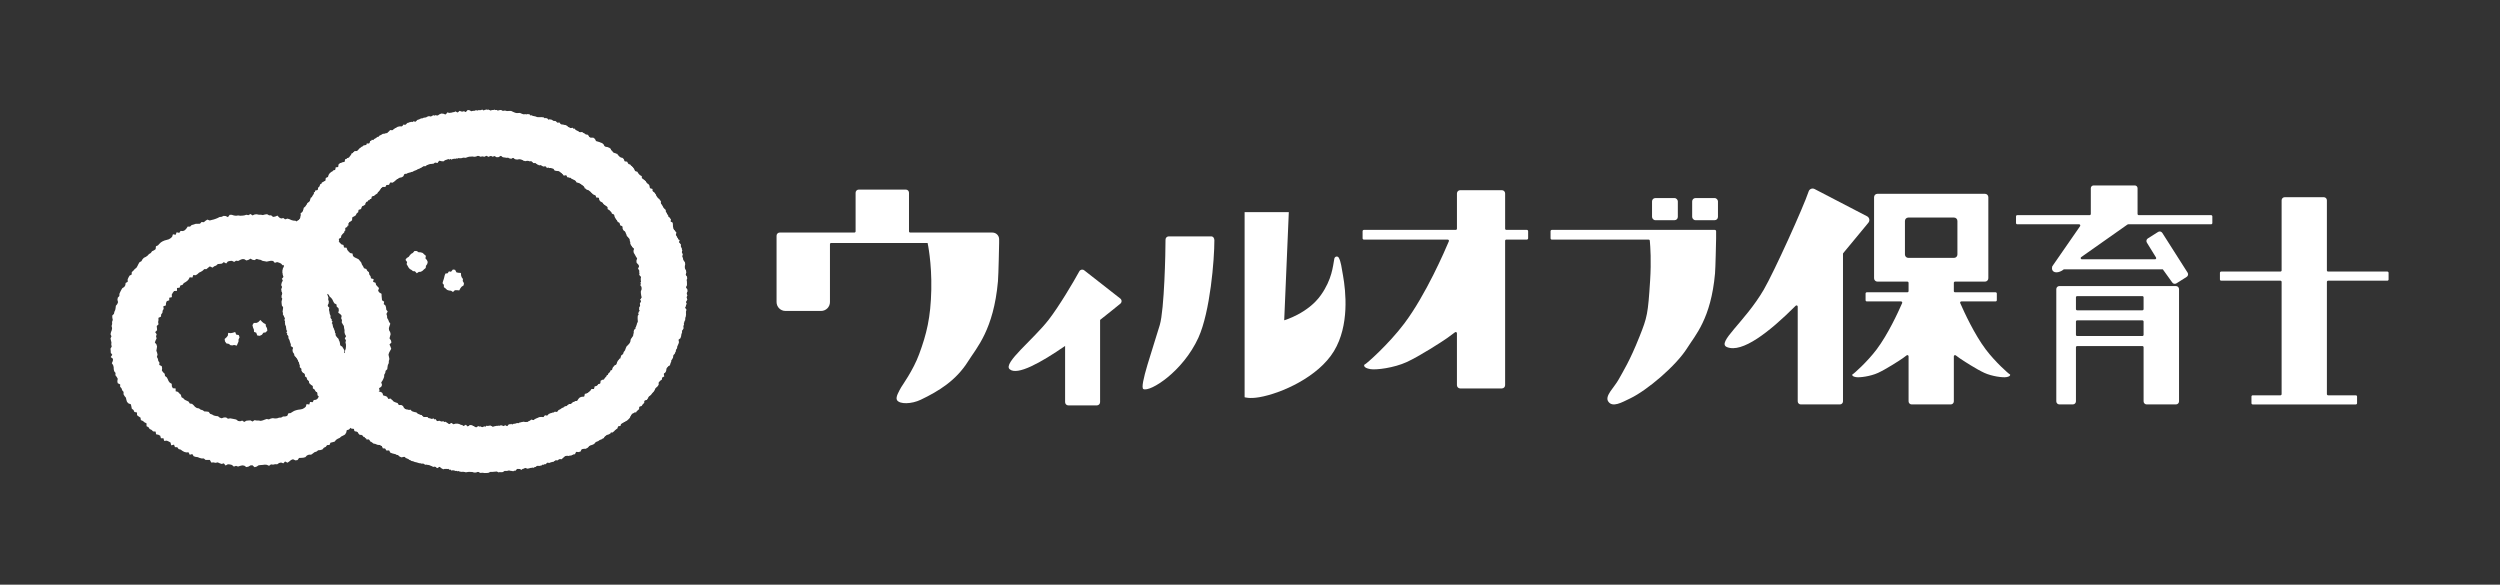
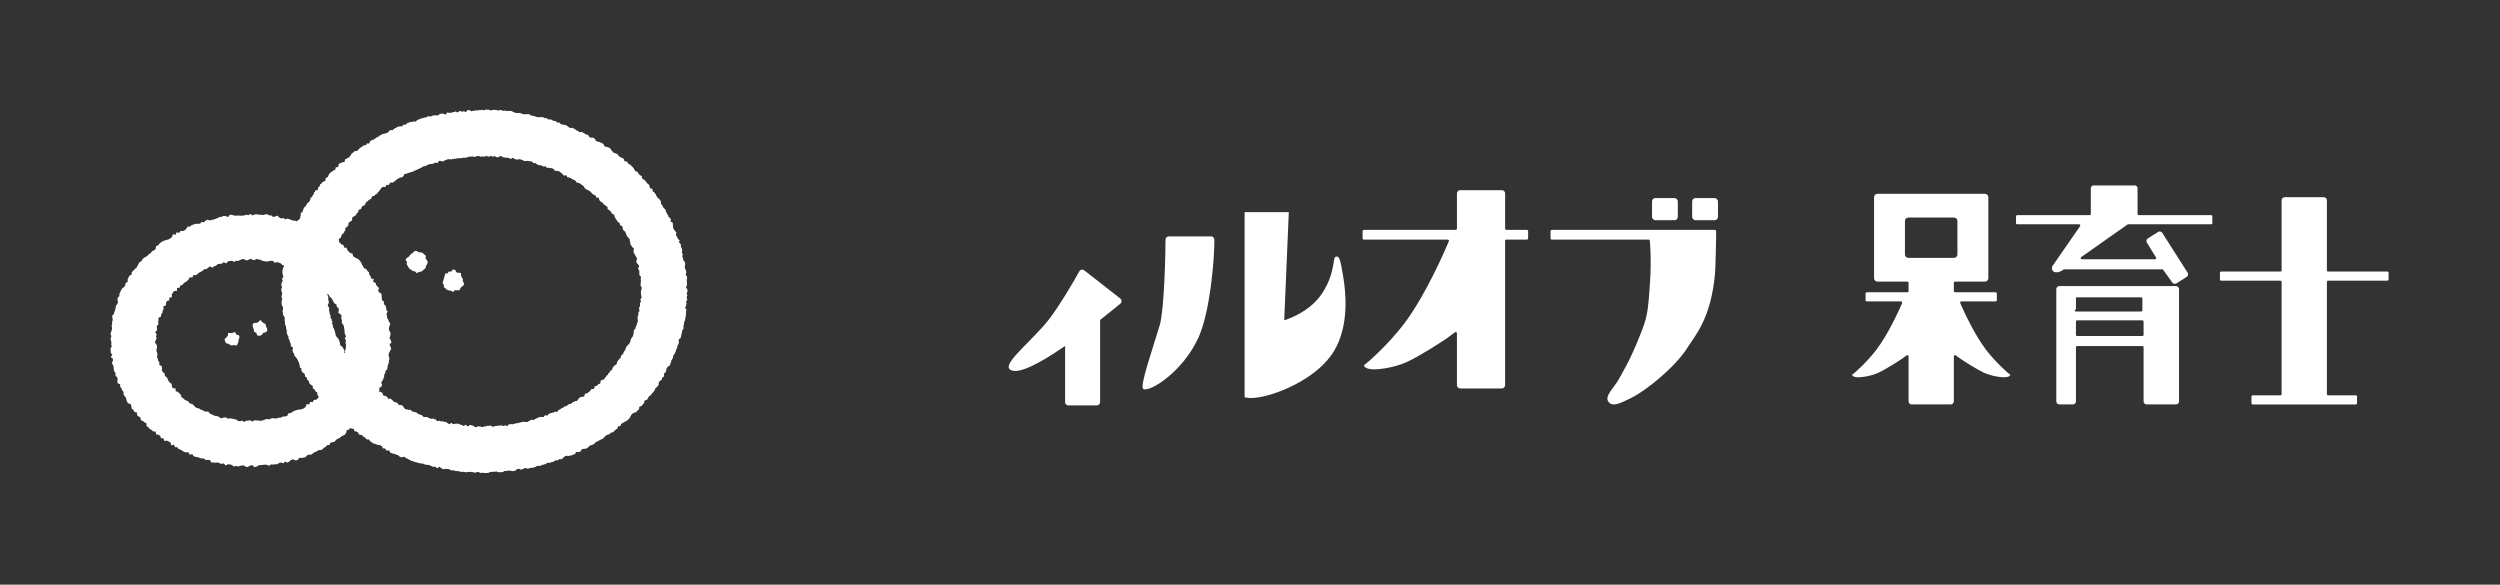
<svg xmlns="http://www.w3.org/2000/svg" id="_レイヤー_2-2" data-name=" レイヤー 2" viewBox="0 0 2091.1 489.06">
  <rect x="0" y="0" width="2091.1" height="489.06" fill="#333333" stroke="none" />
  <defs>
    <style>
      .cls-1 {
        fill: none;
      }

      .cls-2 {
        fill: #fff;
      }

      .cls-3 {
        clip-path: url(#clippath);
      }
    </style>
    <clipPath id="clippath">
      <path class="cls-1" d="M234.01,90.33l-.64,1.91,1.08,1.73-.81,1.73.78,1.73-.95,1.73,1.12,1.73-1.24,1.73.52,1.73.44,1.73-.84,1.73.86,1.73.65,1.73-.55,1.73.46,1.73-1.11,1.73.98,1.73-.68,1.73.82,1.73-1,1.73-.44,1.73.86,1.73-.37,1.73-.31,1.73.41,1.73.16,1.73-.05,1.73.06,1.73-.39,1.73,1.23,1.73-1.71,1.73.61,1.73-.35,1.73-.31,1.73.66,1.73.16,1.73-.12,1.73-.13,1.73,1.22,1.73-.1,1.73-.34,1.73-1.23,1.73.15,1.73,1.18,1.73-.26,1.73-.94,1.73.6,1.73.65,1.73-1.13,1.73-.16,1.73.83,1.73-.68,1.73,1.4,1.73-.97,1.73.99,1.73-.97,1.73.77,1.73-.52,1.73.75,1.73-.72,1.73-.03,1.73-.35,1.73-.22,1.73-.22,1.73-.18,1.73.96,1.73v1.73l-.89,1.73,1.11,1.73-.85,1.73.71,1.73.63,1.73-1.4,1.72,1.21,1.72-1.25,1.72.6,1.72-.18,1.72-.45,1.72.07,1.72.28,1.72,1.22,1.72-.5,1.72-.1,1.73-.28,1.73-.07,1.73-.2,1.73.26,1.73-.19,1.73.24,1.73-.43,1.73-.52,1.73.85,1.73.44,1.73-.72,1.73-.35,1.73,1.22,1.73.32,1.73-.56,1.73-1.2,1.73,1.61,1.73-.1,1.73-1.54,1.73.55,1.73,1.27,1.73-.54,1.73-.86,1.73.5,1.73-.6,1.73-.21,1.73.56,1.73.96,1.73-.56,1.73-.53,1.73.03,1.73-.05,1.73.9,1.73-.57,1.73.84,1.73-1.26,1.73,1.28,1.73-1.52,1.73,1.16,1.73.15,1.73.22,1.73-.66,1.73-.37,1.73.36,1.73-.11,1.73-.45,1.73.5,1.73-.65,1.73-.29,1.73-.05,1.73,1.05,1.73.53,1.73.02,1.73-.57,1.73.73,1.73-1.56,1.73,1.44,1.73-.72,1.73-.42,1.73.4,1.73-.4,1.73.89,1.73-.87,1.73-.14,1.73-.44,1.73,1.13,1.73-.41,1.73.35,1.73.58,1.73-.37,1.73-.93,1.73-.08,1.73.15,1.73,1.39,1.73-.04,1.73-.61,1.73-.05,1.73.42,1.73-.15,1.73-1.01,1.73.4,1.74v1.73l.46,1.74-.74,1.73.51,1.74.15,1.74.68,1.73-.49,1.74-1.04,1.73.51,1.74-.43,1.74v1.74l.05,1.74.22,1.74.05,1.98,1.97-1,1.72.29,1.72.62,1.72-.82,1.72-.27,1.72,1.61,1.73-.99,1.73.8,1.73-.43,1.73.59,1.73-.64,1.73.68,1.73-.6,1.73.35,1.73-.86,1.73,1.38,1.73-1.42,1.73.93,1.73-1.37,1.73.55,1.73.18,1.72-.47,1.72-.21,1.72.88,1.72-.04,1.72.88,1.72-.74,1.72.57,1.72-.17,1.72.08,1.72-.49,1.72.27,1.72-.17,1.73.54,1.73-.61,1.73.39,1.73-.06,1.73-.82,1.73-.54,1.73.31,1.73-.25,1.73,1.59,1.73-1.34,1.73-.3,1.73.9,1.73-.79,1.73.47,1.73.4,1.73.26,1.73-.31,1.73-.45,1.73-.53,1.73,1.54,1.73-1.16,1.73,1.08,1.73.28,1.73-.86,1.73.63,1.73.18,1.73-1.63,1.73,1.69,1.73.1,1.73-1.64,1.73.76,1.73.04,1.73-.46,1.73,1.3,1.73-.26,1.73-.09,1.73-.51,1.73-.77,1.73,1.58,1.73-.56,1.73-1.11,1.73,1.05,1.73.45,1.73-.17,1.73-1.15,1.73.45,1.73.33,1.73-.95,1.73.94,1.73.02,1.73-.34,1.73.32,1.73.16,1.73-.06,1.73-.25,1.73.29,1.73-.72,1.73-.22,1.72,1.06,1.72-.03,1.72-.51,1.72-.54,1.72.96,1.72-.27,1.72-.35,1.72.41,1.72.74,1.72-1.44,1.72.68,1.72.79,1.72-.61,1.72.55,1.73.12,1.73-1.03,1.73.79,1.73-.36,1.73-.18,1.73-.99,1.73.73,1.73.45,1.73.56,1.73-1.53,1.72.98,1.72-1.14,1.72.81,1.72-.56,1.72-.13,1.72,1.18,1.72-.14,1.73.58,1.73-.93,1.73-.34,1.73-.12,1.73-.46,1.73.57,1.73.25,1.73-.3,1.73-.49,1.73,1.46,1.73-.24,1.73-.76,1.73.24,1.73.12,1.73.48,1.73-.1,1.73-.69,1.73.76,1.73-.67,1.73,1.04,1.73-.84,1.73-.47,1.73-.21,1.73.32,1.73.16,1.73-.28,1.73.68,1.73.24,1.73.04,1.73-.45,1.73.75,1.73-.07,1.73-1.3,1.73.11,1.73,1.27,1.73-.65,1.73.32,1.73-.48,1.73.38,1.73.63,1.73-1.2,1.73.19,1.73,1.01,1.73-.55,1.73.52,1.73-.98,1.73-.28,1.73.67,1.73.68,1.73-1.29,1.73.93,1.73-.25,1.73-.59,1.73.56,1.73-.73,1.73.35,1.73.24,1.73-.03,1.73-.86h1.73l1.73,1.51,1.73-.14,1.73-.88,1.73,1.1,1.73-1,1.73.77,1.73-1.06h1.73l1.73.91,1.73-.14,1.73.06,1.74-.16,1.73-.32,1.74-.75,1.74.99,1.97.07.19-1.96-.84-1.73-.08-1.73,1.29-1.73-.93-1.73.81-1.73.12-1.73-.86-1.73-.54-1.73.32-1.73.38-1.73-.9-1.73.67-1.73.38-1.73.14-1.73v-1.73l-.88-1.73.18-1.73-.49-1.73,1.42-1.73-.03-1.73-.24-1.73-.67-1.73.38-1.73-.3-1.73.11-1.73.43-1.73.64-1.73-.97-1.73-.68-1.73,1.46-1.73-1.43-1.73.5-1.73.05-1.73.16-1.73.88-1.73-.76-1.73.21-1.73-.59-1.73.69-1.73.2-1.73-.68-1.73.12-1.73-.94-1.73.82-1.73-.14-1.73-.61-1.73.42-1.73.63-1.73.16-1.73-1.28-1.73,1.07-1.73-.6-1.73-.18-1.73.81-1.73-.71-1.73.06-1.73.89-1.73.02-1.73-.98-1.73.59-1.73-.59-1.73-.33-1.73,1.55-1.73-1.23-1.73-.45-1.73.68-1.73.68-1.73-.45-1.73-.22-1.73.61-1.73.49-1.72-.1-1.72-1.67-1.72.44-1.72,1.07-1.72-.64-1.72-.58-1.72,1.38-1.72-.27-1.72-.07-1.72-.35-1.73.43-1.73.46-1.73-1.87-1.73.13-1.73,1.06-1.73-.47-1.73.86-1.73-.69-1.73.44-1.73-1.23-1.73,1.74-1.73-1.24-1.73-.25-1.73,1.12-1.73-1.2-1.73,1.42-1.73-.88-1.73.29-1.73-.43-1.73.7-1.73-.84-1.73.52-1.73-.08-1.73.21-1.73-1.19-1.73.5-1.73-.08-1.73.32-1.73.4-1.73.44-1.73-.41-1.73.65-1.73.03-1.73-1.65-1.73.09-1.73.13-1.73.83-1.73.37-1.73-1.63-1.73.25-1.73.69-1.73.11-1.73-.87-1.73.64-1.73-.58-1.73.84-1.73v-1.73l.21-1.73v-1.73l-.48-1.73.02-1.73.63-1.73-.78-1.73,1.1-1.73-.99-1.73.54-1.73-.44-1.73.56-1.73-.26-1.73.27-1.73-.49-1.73-.35-1.73-.38-1.73,1.62-1.73-.2-1.73-.58-1.73-.96-1.73,1.36-1.73.17-1.73-.58-1.73-.51-1.73,1.28-1.73-.94-1.73-.25-1.73.05-1.73.99-1.73-.5-1.73-1.15-1.73,1.03-1.73.2-1.73-.49-1.74.35-1.73-.96-1.74,1.25-1.73-1.4-1.74.91-1.74.88-1.73-1.12-1.74.63-1.73-1-1.74,1.04-1.74-.88-1.74,1.05-1.74.32-1.74-.76-1.88-1.86.59-1.72-1.26-1.72.89-1.72.62-1.72.05-1.72-.28-1.73-.18-1.73-.98-1.73-.2-1.73,1.18-1.73-.28-1.73.26-1.73.23-1.73-.08-1.73-1.1-1.73.07-1.73-.15-1.73,1.13-1.73-1.15-1.73.28-1.73,1.22-1.72-.05-1.72-.74-1.72.9-1.72-.72-1.72.76-1.72-1.38-1.72.36-1.72-.71-1.72.91h-1.72l-1.72-.99-1.72,1.56-1.73-1.48-1.73,1.2-1.73-1-1.73.2-1.73.21-1.73,1.14-1.73-.76-1.73-.71-1.73,1.27-1.73-.76-1.73-.29-1.73.94-1.73-.54-1.73-.52-1.73.39-1.73.89-1.73-.45-1.73-.58-1.73-.67-1.73.84-1.73.06-1.73.26-1.73.25-1.73-.43-1.73.51-1.73-.26-1.73-.12-1.73.3-1.73-.23-1.73-.3-1.73-.64-1.73.06-1.73,1.31-1.73-.06-1.73-1.22-1.73.59-1.73-.4-1.73.55-1.73.17-1.73-1.1-1.73,1.26-1.73-.48-1.73.7-1.73-1.18-1.73.42-1.73.25-1.73-.43-1.73-.15-1.73-.23-1.73.59-1.73.22-1.73-.98-1.73.39-1.73.82-1.73-.62-1.73-.17-1.73.92-1.73.23-1.72-.67-1.72-.4-1.72.98-1.72-1.08-1.72.77-1.72-1.35-1.72.13-1.72.93-1.72-.42-1.72.63-1.72-1.19-1.72,1.4-1.72-.37-1.72.14h-1.73l-1.73-.85-1.73.66-1.73.76-1.73-.83-1.73.24-1.73-.15-1.73-.9-1.73.82-1.73-.54-1.72.08-1.72.71-1.72.3-1.72-.57-1.72-.72-1.72,1.41-1.72-.67-1.73-.5-1.73,1.23-1.73-1.72-1.73,1.26-1.73-.63-1.73,1.14-1.73-.42-1.73.05-1.73.21-1.73-.15-1.73-.53-1.73-.55-1.73,1.11-1.73-.07-1.73-1.43-1.73.89-1.73.21-1.73-.37-1.73.19-1.73.34-1.73.12-1.73.42-1.73-1.09-1.73.58-1.73.47-1.73-1.35-1.73,1.15-1.73-.12h-1.73l-1.73-.2-1.73-.22-1.73-.56-1.73.49-1.73-.65-1.73,1-1.73-.07-1.73-1.21-1.73.95-1.73-.79-1.73,1.18-1.73-.74-1.73.62-1.73-.19-1.73.06-1.73.65-1.73-1.58-1.73.89-1.73.4-1.73-1.04-1.73.25-1.73-.26-1.73-.19-1.73.33-1.73,1.17-1.73-.72-1.73-.5-1.73.24-1.73.17-1.73-.84-1.73-.09-1.73.59-1.73-.44-1.73,1.52h-1.73l-1.73-1.63-1.73,1.4-1.73-1.06-1.73.77-1.73.33-1.73-.52-1.73-.68-1.74.55-1.73-.68-1.74-.13-1.72.33-1.94.31-.06.1ZM293.37,358.04l-1.27-.81-1.18-1.13-.93-1.43-1.72-.48-1.78-.42-.11-2.35-1.34-1.12-2.13-.27-.43-2.11-2.06-.38-.88-1.62-.79-1.69-1.61-.87-1.55-.95-.47-1.96-1.27-1.21-1.05-1.41-1.28-1.21-2.23-.39-.56-1.83-1.51-1.03-1.13-1.7,1.92-.84.62-1.82,2.1-.31,1.28-1.16.37-1.98,1.26-1.16.94-1.43,1.53-.96.48-1.77,1.41-1.09v-2.04l1.66-.95.61-1.61.88-1.45.27-1.76,2.05-.88.1-1.84.35-1.69.23-1.72,2.15-1.03-1.02-2.13,1.5-1.32.36-1.67.95-1.54-.55-1.86.47-1.79.79.73,1.55.96.39,1.77,1.15,1.29-.05,2.1,2.18.58,1.14,1.28.63,1.65,1.13,1.29.89,1.48,1.43,1.04.48,1.83,1.16,1.27.63,1.74,2.12.39,1.01,1.39.35,2.05,1.23,1.21,1.5.93,1.16,1.28,2.3.03.38,2.13,1.4,1.01,1.59.78,1.16,1.28.8,1.14-.36,1.33.1,2.01-1.99.91-.08,1.94-.74,1.59-1.97.84.51,2.37-1.15,1.34-2.11.68.32,2.34-2.33.47-1.2,1.25-.1,2.11-.78,1.61-.93,1.5-2.07.53-1.56.93-1.21,1.23.09,2.47-2.23.27-.5,1.96-1.88.55-.97,1.33v-.02Z" />
    </clipPath>
  </defs>
  <g id="_レイヤー_1-2" data-name=" レイヤー 1-2">
    <g>
      <g>
        <polygon class="cls-2" points="200.38 282.11 199.52 283.97 199.51 285.63 198.85 287.22 198.05 289.1 195.83 288.56 194.29 288.91 192.67 288.71 191.44 287.65 189.34 287.23 188.21 285.56 187.89 283.54 189.61 282 190.58 280.72 190.87 278.41 193.02 278.66 194.68 278.34 196.71 277.7 197.57 279.85 199.72 280.27 200.38 282.11" />
        <polygon class="cls-2" points="222.4 272.86 223.3 274.46 223.63 276.49 222.28 277.99 220.25 278.33 219.13 279.98 217.26 280.9 215.17 280.6 214.34 278.27 212.49 277.61 212.38 275.7 211.67 274.03 211.17 271.92 212.28 270.14 214.7 270.06 216.11 269.35 217.75 267.64 219.33 269.26 220.6 270.31 222.18 271.11 222.4 272.86" />
        <polygon class="cls-2" points="357.34 220.87 356.29 222.33 356.07 224.14 354.71 225.26 353.48 226.46 351.98 227.33 350.25 227.45 348.6 228.57 347.06 226.91 345.44 226.8 344.2 225.77 342.77 225.02 341.74 223.78 340.95 222.37 340.11 220.9 340.53 219.22 339.15 217.36 340.22 215.78 341.91 214.79 342.81 213.5 343.92 212.32 345.34 211.53 346.66 209.95 348.5 209.97 350.13 210.98 351.86 211.05 353.57 211.58 354.84 212.81 356.23 213.98 355.84 216.11 357.02 217.44 357.77 219.12 357.34 220.87" />
        <polygon class="cls-2" points="388.07 236.85 387.78 238.71 386.08 239.84 385.05 241.2 384.15 242.91 382.06 242.71 380.43 242.77 378.9 244.23 377.28 243.18 375.61 243.01 373.96 242.48 372.71 241.28 371.26 240.2 371.28 238.26 370.15 236.85 370.61 235.12 371.12 233.58 371.54 232.09 371.92 230.5 372.54 228.83 374.46 228.57 375.46 227.01 377.26 227.29 378.8 225.42 380.66 225.68 381.8 227.83 383.42 228.15 385.53 228.31 385.67 230.46 386.21 231.97 387.23 233.35 387.04 235.02 388.07 236.85" />
        <g>
          <path class="cls-2" d="M405.19,395.7l-1.73-.37-1.73.16-1.7-1.01-1.75.73-1.73.06-1.7-.55-1.72-.09-1.74.15-1.76.29-1.69-.55-1.63-1.1-1.75.23-1.81.62-1.6-1.15-1.79.35-1.6-.98-1.82.5-1.5-1.52-1.86.71-1.59-.9-1.72-.17-1.6-.77-1.94.88-1.55-.99-1.84.31-1.58-.82-1.46-1.27-1.81.13-1.83.17-1.52-.98-1.75-.14-1.49-1.03-1.65-.48-1.94.42-1.61-.64-1.68-.42-1.34-1.4-1.67-.45-1.65-.51-1.24-1.58-2.09.6-1.33-1.31-1.79-.19-1.63-.57-1.14-1.69-1.66-.5-1.42-1.01-1.85-.12-1.98.12-1.07-1.73-1.61-.64-1.12-1.55-1.57-.69-1.63-.59-1.74-.42-1.91-.13-1.39-1.05-1.41-1.01-1.09-1.51-2.09.07-.75-2.01-1.9-.25-.96-1.66-2.11.02-1.21-1.29-.71-1.96-2.26.17-.58-2.1h-2.17l-1.16-1.33-1.59-.78-.96-1.55-.64-1.91-2.06-.24-.93-1.55-1.43-1-1.05-1.42-2.01-.37-.3-2.2-1.85-.57-1.68-.77-.85-1.59-.95-1.49-1.53-.94-.25-2.12-1.08-1.34-1.36-1.09-.92-1.48-1.24-1.2-1.63-.89-1.61-.93-1.29-1.2-.07-2.14-1.22-1.24-.95-1.44-1.18-1.28-.26-1.92-1.6-.99-1.64-.99-.28-1.88-1.4-1.16-.47-1.74-1.22-1.29-.41-1.76-1.46-1.16-1.19-1.33-.15-1.89-1.35-1.25.13-2.01-.45-1.7-1.07-1.4-.28-1.77-1.35-1.28-1.35-1.3-.39-1.71-1.03-1.46-.27-1.76.57-2.06-1.97-1.13v-1.83l-.68-1.6-.46-1.67-.85-1.55-.07-1.78-1.2-1.46,1.18-2.1-1.61-1.38-.17-1.74-.13-1.74-.72-1.61.2-1.8-.9-1.59.74-1.87-.95-1.59-.53-1.67-.76-1.65.24-1.77.29-1.77-.34-1.7.67-1.78-1.17-1.65.58-1.76-1.15-1.68.12-1.74.87-1.74-.85-1.72.62-1.73.45-1.71-1.39-1.77,1.32-1.67.24-1.71-1.08-1.81,1.45-1.62-.77-1.8.21-1.72-.38-1.79.35-1.71.84-1.63-.26-1.8,1.06-1.58.52-1.66-.14-1.79.69-1.62.82-1.58-.81-1.97,1.87-1.31-.55-1.93.46-1.67-.07-1.82,1.54-1.34.98-1.49-.47-1.97,1.09-1.45,1.05-1.45-.67-2.09,1.42-1.3.59-1.62.96-1.46.35-1.72.48-1.68.85-1.51.98-1.44,1.14-1.36.37-1.74-.3-2.11,1.5-1.16.9-1.48.18-1.89,1.38-1.2.97-1.43,1.1-1.35,1.29-1.22.86-1.49,1.08-1.35.5-1.75.94-1.45,1.33-1.17.1-2.07,2.19-.51.52-1.78,1.03-1.39.61-1.73,1.91-.66,1.24-1.2,1.32-1.13.2-2.13,2.06-.46,1-1.42.44-1.97,2.1-.37.35-2.08,2.11-.33.79-1.66,1.66-.75.14-2.39,1.36-1.09,2.11-.24,1.57-.81.43-2.14,1.79-.55,1.53-.85,1.45-.94.39-2.3,1.58-.78,1.19-1.29,2.02-.17,1.26-1.2,1.24-1.24,1.33-1.11,1.67-.61,1.98-.12.71-2.08,2.11.12,1.07-1.53,1-1.68,2.37.62,1.14-1.46,1.62-.63,1-1.76,1.56-.75,1.47-.93,1.84-.19,1.83-.18,1.26-1.34,1.21-1.47,1.99.2,1.45-.97,1.55-.75,1.59-.68,2,.33,1.44-1.02,1.36-1.23,1.69-.42,1.33-1.37,1.69-.41,1.63-.57,1.97.43,1.68-.39,1.31-1.57,1.65-.52,1.56-.8,1.77-.11,1.73-.21,1.51-1.06,1.65-.55,1.92.59,1.45-1.38,1.92.67,1.7-.26,1.81.28,1.4-1.79,1.94,1.03,1.69-.3,1.6-.82,1.63-.7,1.71-.21,1.7-.26,1.77.29,1.73-.03,1.56-1.51,1.8.62,1.74.17,1.74.22,1.59-1.77,1.76.35,1.8,1.26,1.69-.54,1.69-.96,1.75.97,1.71-.67,1.72-.73,1.73,1.25,1.72-.07,1.74-1.21,1.7,1.18,1.74-.54,1.75-.57,1.65,1.57,1.79-1.04,1.75-.23,1.68.75,1.76-.26,1.7.42,1.75-.11,1.74.03,1.65.78,1.65.69,1.68.4,1.78-.23,1.67.49,1.64.65,1.69.32,1.84-.49,1.73.16,1.38,1.8,1.83-.32,1.55.92,1.7.28,1.83-.25,1.79-.03,1.74.17,1.44,1.27,1.43,1.26,2.07-.93,1.69.39,1.17,2.01,1.89-.24,1.42,1.18,2.07-.7,1.14,1.92,1.69.38,1.9-.15,1.61.61,1.32,1.34,1.59.66,2-.29,1.17,1.62,1.69.44,1.54.77,1.34,1.18,2.16-.51.87,2.11,1.45.93,2.26-.6.9,1.97,1.74.4,2-.04,1.38,1.07.91,1.86,1.76.42,1.62.65,1.7.55,1.3,1.18.71,2.05,2.06.03,1.26,1.21,1.39,1.01,1.5.87,1.06,1.46,1.61.72,1.49.89,1.38,1.04,1.19,1.28,1.53.85,1.09,1.38,1.01,1.46,1.02,1.44,1.68.7,2.11.25,1.08,1.39,1.28,1.17,1.11,1.35.41,2.04,1.02,1.41,2.06.4,1.25,1.2,1.58.9.05,2.29,1.48.99,1.56.94.91,1.5,1.59.94.95,1.47-.12,2.3,1.42,1.08,1.33,1.15,1.45,1.08.89,1.5.88,1.5.95,1.44,1.49,1.09.52,1.73.62,1.65.64,1.63.88,1.48,1.24,1.27,1.32,1.24v1.97l1.07,1.38,1.04,1.41-.02,1.94,2.14.87-.3,2.06,1.92,1.02-.16,1.97.45,1.68.29,1.74,1.15,1.39.4,1.69.07,1.81.9,1.5,1.33,1.37-.39,1.94,1.3,1.39.93,1.53.09,1.78,1.22,1.46-.09,1.82.07,1.76.86,1.57-.77,1.94.97,1.56-.03,1.76v1.75l1.21,1.54.11,1.73.33,1.7.87,1.63.22,1.72-.76,1.82,1.01,1.64-.57,1.78.79,1.68.04,1.73.02,1.73-1.19,1.76,1.47,1.7.27,1.74-.88,1.73.2,1.73-.22,1.72.64,1.76-.92,1.68-.25,1.71-.04,1.73-.68,1.67.15,1.75.77,1.84-.58,1.67.15,1.77-.74,1.64-.34,1.7.09,1.78-1.32,1.5-.39,1.68-.35,1.69-.06,1.76.17,1.83-.59,1.64-.25,1.73-.56,1.64-1.72,1.28.17,1.86-.16,1.77-.97,1.5-.38,1.7-.6,1.62-.81,1.54-.24,1.77-1.63,1.19.08,1.92-.74,1.57-1.36,1.27-1.15,1.36-.75,1.54-.21,1.82-1.27,1.28-.48,1.69-.64,1.62-1.18,1.31-.45,1.73-1.01,1.41-.84,1.51-.78,1.55-1.44,1.12.02,2.09-.84,1.53-1.57,1.01-.52,1.76-1,1.42-1.18,1.29-1.03,1.39-1.86.73-.47,1.84-1.06,1.37-2.19.4v2.28l-1.25,1.21-.99,1.45-2.14.37-.71,1.71-.58,1.85-2,.46-1.01,1.43-1.73.69-.95,1.51-.67,1.82-1.2,1.27-1.3,1.16-1.63.76-1.52.88-1.44.96-1.4,1.01-1.38,1.03-1.36,1.06-.8,1.79-2.06.13-1.53.82-.56,2.16-1.5.87-1.76.48-1.6.7-.74,2.02h-2.06l-1.2,1.31-1.38,1.05-1.63.64-1.53.79-1.69.52-1.55.75-1.2,1.39-1.18,1.46-1.61.66-1.8.27-1.74.37-1.67.49-1.64.55-1.51.82-1.34,1.2-1.26,1.41-1.73.35-1.53.81-1.98-.3-1.62.56-1.3,1.41-1.41,1.16-2.06-.64-1.66.45-1.41,1.2-1.52.89-1.67.45-1.65.52-1.95-.53-1.41,1.31-1.54.91-1.91-.48-1.48,1.17-1.89-.47-1.39,1.62-1.94-.75-1.47,1.36-1.85-.41-1.68.37-1.75.02-1.66.51-1.52,1.34-1.95-1.29-1.67.41-1.5,1.7-1.86-.93-1.66.59-1.81-.69-1.63.96-1.74-.1-1.64,1.13-1.72.16-1.76-.41-1.74-.22-1.72.17-1.72.15-1.73-.07-1.71.85-1.73.14-1.73.04h.1ZM405.19,131.14l-1.73-.36-1.72.22-1.76-.92-1.7.85-1.72.22-1.75-.36-1.73.14-1.7.41-1.68.58-1.76-.21-1.83-.73-1.67.63-1.6,1.06-1.86-.67-1.61.85-1.84-.43-1.56,1.07-1.95-.89-1.49,1.35-1.83-.21-1.66.55h-1.8l-1.35,1.65-1.84-.15-1.46,1.17-1.78.09-1.92-.32-1.47,1.09-1.43,1.17-1.81.07-1.5.93-1.82.09-1.6.67-1.22,1.58-1.62.59-1.52.83-1.94-.07-1.5.87-1.51.85-2.02-.14-.93,1.97-1.87.19-1.27,1.29-1.44.96-2.05-.06-1.37,1.1-1.65.65-1.09,1.51-.91,1.76-2.03.09-1.33,1.13-1.91.32-1.32,1.14-1.23,1.26-1.07,1.46-.82,1.74-1.46.95-1.4,1.02-1.77.6-.5,2.03-2.14.23-.68,1.8-1.83.61-.36,2.08-1.45.99-2.04.46-.07,2.28-2.15.41-.13,2.17-1.35,1.12-.78,1.59-1.53.99-1.89.75-.1,2.08-1.46,1.09-.81,1.54-1.25,1.25v2.05l-2.1.74-.14,1.94-.31,1.81-1.29,1.26-1.12,1.36-.38,1.75-1.9,1-.84,1.53-.45,1.71-.95,1.49-.51,1.68v1.87l.02,1.85-.33,1.71-1.74,1.24-.31,1.72-.58,1.64-.26,1.73-1.3,1.46.33,1.87.42,1.86-1.12,1.53.23,1.8-.8,1.62.12,1.77-.75,1.65.49,1.8.23,1.75-.9,1.66.51,1.76-1.1,1.68-.39,1.73.35,1.74-.47,1.75.75,1.72.8,1.69-.19,1.74.54,1.69-.22,1.75-1.05,1.87,1.68,1.53-.32,1.8.41,1.69.25,1.71.7,1.62-.04,1.78,1.15,1.5-1.18,2.1,1.65,1.34.27,1.72.28,1.73.91,1.52.07,1.82,1.17,1.41-.33,2,1.3,1.34.95,1.48,1.2,1.35.34,1.75.34,1.76.96,1.46.11,1.92,1.76,1.01.28,1.84,1.81.93.76,1.56.17,1.95,1.66.98.48,1.77.67,1.66,2.19.54.05,2.13.96,1.46,2.02.59.1,2.17,1.84.71,1.13,1.31,1.59.88,1.08,1.34.77,1.66,1.6.85.69,1.76,1.11,1.35,1.6.83,1.06,1.42,1.01,1.49,2.12.18.39,2.26,2,.29,1.36,1.07,1.72.59.75,1.9,1.13,1.41,2.04.12,1.12,1.44,1.18,1.38,2.2-.21,1.02,1.64,1.52.85,1.34,1.16,1.69.55,1.64.62,1.46.94,1.42,1.03,1.36,1.16,1.77.35,2.1-.38,1.25,1.42,1.56.77,1.9-.03,1.37,1.2,1.57.73,1.54.83,1.48,1.01,1.67.5,1.6.71h1.83l1.67.46,1.54.89,1.98-.62,1.28,1.85,1.85-.2,1.69.38,1.82-.19,1.46,1.4,1.66.53,1.65.6,1.94-.91,1.49,1.5,1.75.07,1.87-.76,1.54,1.48,1.88-.97,1.57,1.45,1.8-.45,1.67.76,1.87-1.5,1.71.24,1.65,1.33,1.72.51,1.79-1.28,1.71.77,1.73.34,1.74.18,1.72-1.58,1.73.32,1.72-.37,1.77.99,1.72-.32,1.71-.4,1.71-.29,1.76.29,1.83.82,1.58-1.54,1.87,1.01,1.63-.96,1.58-1.16,1.98,1.45,1.6-.98,1.75-.07,1.5-1.37,1.71-.27,1.66-.5,1.84.27,1.84.23,1.52-1.06,1.46-1.23,1.94.51,1.58-.76,1.64-.57,1.65-.53,1.99.48,1.52-.95,1.42-1.19,1.7-.4,1.32-1.39,1.67-.47,1.59-.66,2,.28,1.65-.56,1.12-1.72,1.56-.75,1.41-1.05,1.71-.43,1.65-.57,1.22-1.38,1.45-.94,2.01.04.98-1.74,2.04.03,1.53-.83,1.81-.4.63-2.2,2.2.16,1.43-1,1.09-1.46,1.13-1.38,1.41-1.01,1.35-1.08,1.68-.69,1.46-.97.46-2.13,1.83-.53,1.51-.91,1.53-.91.12-2.39,1.56-.87,2.19-.27.88-1.57.53-1.88,1.92-.6.67-1.72.59-1.77,2.07-.53,1.03-1.4.1-2.12,1.95-.69.55-1.75.48-1.78,2.2-.58v-2.08l.65-1.63,1.44-1.13.54-1.69,1.08-1.37.58-1.65.67-1.59,1.3-1.27,1.18-1.35.88-1.5.26-1.78.89-1.5,1-1.47.65-1.61-.16-1.91.4-1.69,1.96-1.17-.14-1.87,1.03-1.51.35-1.71-.22-1.85-.06-1.79.09-1.74,1.17-1.52,1.12-1.56-1.17-1.96.13-1.72,1.77-1.51-.61-1.82.82-1.67-1.21-1.83,1.52-1.64-.16-1.75-.78-1.76v-1.73l.72-1.74-.05-1.74-1.13-1.68.9-1.79-.43-1.71-.12-1.73.29-1.78-1.62-1.53,1.22-1.94-.12-1.75-1.88-1.41.94-1.96-.86-1.59-1.39-1.44-.2-1.73.63-1.97-1.02-1.51-.81-1.56-.97-1.49-.3-1.72.62-2.09-1.69-1.2-.4-1.71-.66-1.6-.87-1.51-.24-1.8-1.13-1.38-.97-1.45-.84-1.51-.62-1.64-1.14-1.34-.58-1.67-.53-1.71-.59-1.69-1.46-1.12-1.99-.73-.76-1.57-1.05-1.37-.89-1.49-.15-2.08-.89-1.53-2.04-.57-1.19-1.26-1.55-.93-.06-2.29-1.52-.96-1.6-.86-1.03-1.42-1.67-.76-1.12-1.32-.24-2.29-1.61-.82-1.55-.86-1.66-.71-1.23-1.22-1.26-1.19-1.35-1.09-1.76-.54-1.09-1.43-1.19-1.3-1.24-1.25-1.43-.98-1.69-.6-1.74-.49-.97-1.73-1.63-.65-1.63-.65-1.07-1.64-2.26.5-.98-1.83-2.14.37-1.11-1.63-1.45-.99-1.4-1.1-1.81-.23-1.49-.92-1.38-1.21-1.74-.36-1.91.1-1.27-1.54-1.91.16-1.78-.16-1.5-.95-1.89.21-1.48-1.04-1.55-.85-1.79-.03-1.36-1.59-1.84.16-1.59-.78-1.62-.71-1.9.51-1.66-.53-1.72-.26-1.82.31-1.7-.29-1.55-1.22-1.84.58-1.61-.95-1.8.44-1.71-.26-1.71-.25-1.61-1.41-1.85,1.29-1.74.13-1.67-.97-1.74.15-1.72-.24-1.75.67-1.72-.85-1.74.89.11-.03Z" />
          <path class="cls-2" d="M209.5,389.32l-1.73.99-1.74.38-1.69-1.2-1.71-.23-1.75.41-1.78.58-1.69-.6-1.81.63-1.59-1.37-1.69-.44-1.72-.14-1.92,1.06-1.45-1.83-1.85.49-1.65-.57-1.61-.73-1.86.38-1.7-.36-1.83.12-1.21-2.19h-3.6s-1.43-1.22-1.43-1.22h-1.82l-1.68-.44-1.6-.67-1.77-.22-1.64-.57-1.14-1.79-2.13.58-.99-2.04-1.93.07-1.71-.45-1.52-.84-1.41-1.05-1.73-.43-1.12-1.56-1.95-.07-.79-2.07-2.35.55-.57-2.35-1.5-.85-1.6-.7-2.24.19-.56-2.2-2.13-.02-.59-2.09-1.54-.83-1.92-.38-.38-2.25-2.13-.17-1.22-1.24-1.65-.77-.98-1.5-1.62-.83-.03-2.42-1.66-.79-1.31-1.14-1.75-.75-.29-2.06-1.52-.98-1.41-1.09v-2.22l-2.2-.47-.72-1.63-1.45-1.1-.36-1.87-.41-1.8-2.02-.75-1.22-1.29-.53-1.71-.38-1.78-1.14-1.35-.86-1.51.05-1.97-1.16-1.35-.56-1.65-1.18-1.36.07-1.91-2.1-1.01-.29-1.76.34-1.97-.87-1.52-1.11-1.46.14-1.86-1.15-1.47-.36-1.7-.08-1.77-.46-1.67-1.06-1.55.85-1.93.1-1.76-1.89-1.46,1.3-1.93-1.23-1.59-.07-1.74-.2-1.72,1.04-1.79-.38-1.7.14-1.72-.41-1.72-.35-1.73.78-1.7-.77-1.76.37-1.71.66-1.68.27-1.7-.42-1.78.47-1.68-.08-1.76.6-1.65-.37-1.83-.07-1.8,1.41-1.46.36-1.69.73-1.59.32-1.7.18-1.75,1.19-1.43.64-1.6-.5-2.03.3-1.75,1.3-1.35.06-1.87.71-1.59.79-1.55.88-1.51,1.68-1.08.9-1.48.24-1.85,1.75-.98-.06-2.05.73-1.59.86-1.52,1.77-.9.09-2.06,1.34-1.18,1.12-1.33,1.41-1.09.9-1.5.78-1.61.9-1.53,1.63-.88.86-1.57,1.19-1.27,1.67-.8,1.43-1.02,1.16-1.29,1.53-.89,1.01-1.46,1.63-.76,1.4-1.01.25-2.41,1.66-.71,1.19-1.3,1.26-1.22,1.49-.91,1.63-.71,1.77-.47,1.73-.51,1.48-.87,1.3-1.17.71-2.17,2.27.44.81-2.08,2.23.46,1.09-1.63,2.01.14,1.56-.72,1.27-1.36,1.13-1.7,1.93.07,1.33-1.32,1.7-.44,1.64-.58,1.84-.04,1.81-.06,1.33-1.44,1.88.19,1.43-1.21,1.52-.99,2.01.74,1.67-.44,1.67-.41,1.64-.55,1.62-.66,1.6-.82,1.73-.19,1.63-.77,1.78.13,1.89.91,1.47-1.97,1.76.04,1.81.56,1.76.22,1.71-.25,1.74.24,1.72-.08,1.71-.2,1.71-.54,1.73.34,1.72-.98,1.72,1.19,1.74-.79,1.74-.17,1.72.37h1.73l1.71.29,1.78-.48,1.77-.23,1.65.93,1.75.03,1.56,1.3,1.79-.29,1.9-.81,1.47,1.6,1.6.82,1.84-.39,1.52,1.11,1.92-.62,1.67.48,1.6.73,1.67.45,1.77.12,1.55.86,1.88-.15,1.33,1.45,1.89-.14,1.21,1.7,1.99-.34,1.64.57,1.66.53,1.61.66,1.44,1.03,1.2,1.51,1.95-.04,1.25,1.36h1.96l1.15,1.52,1.49.87,1.72.49,1.45.96,1.09,1.52,1.83.35.96,1.67,2.2-.14,1.44.98,1.28,1.19,1.18,1.32,1.78.55.51,2.13,2.1.18.66,1.9,1.12,1.33,1.23,1.21,1.98.41.39,2.09,1.34,1.09,1.67.79,1.67.81,1.1,1.35,1.1,1.35.62,1.75.95,1.45.77,1.59,1.94.68.82,1.55,1.37,1.15.29,1.91,1.05,1.37.36,1.82,2.25.63-.49,2.31,2.09.78.4,1.76,1.2,1.32,1.25,1.32-.74,2.3,1.04,1.41,1.82,1.08.07,1.86.18,1.79.17,1.78,1.79,1.18-.37,1.96,1.51,1.32.44,1.68.19,1.75,1.18,1.48-1.08,2.05.54,1.64.09,1.74.94,1.57.62,1.65,1.08,1.59-.65,1.84-.55,1.8.14,1.71.92,1.65.39,1.71-.46,1.75-.46,1.74,1.17,1.72.44,1.75-1.63,1.69.8,1.76.65,1.79-.91,1.67-.88,1.65-.5,1.67.4,1.79.35,1.81-.46,1.68-.06,1.76-.76,1.61-.29,1.71-.2,1.74-1.41,1.41-.27,1.71-.87,1.54-.08,1.79-.62,1.61-.78,1.55-1.01,1.45.67,2.14-.72,1.59-1.78,1.09.44,2.12-1.87,1.01-.71,1.57.39,2.18-1.59,1.1-.11,1.94-1.64,1.04-.42,1.79-1.1,1.36-1.33,1.19-1.18,1.28-.28,1.94-2.17.54-1.04,1.37-.85,1.53-.89,1.5-1.69.82-.16,2.17-1.05,1.4-1.75.74-1.17,1.28-1.36,1.09-1.07,1.38-1.38,1.06-1.21,1.23-1.82.54-.49,2.08-.98,1.55-1.54.86-1.6.78-1.29,1.17-1.62.72-1.45.94-1.12,1.43-1.75.5-1.78.43-.84,1.92-1.98.06-1.13,1.5-1.58.73-1.19,1.44-1.7.51-1.86.16-1.39,1.1-1.67.52-1.41,1.08-1.45,1.01h-1.88l-1.61.64-1.31,1.42-1.69.45-1.79.14-1.8.08-1.25,1.76-1.74.26-2.08-.93-1.61.62-1.47,1.2-1.52,1.06-2.03-1.04-1.42,1.57-1.91-.67-1.68.39-1.56,1.08-1.77-.08-1.69.37-1.78-.22-1.59,1.19-1.84-.83-1.75-.14-1.71.23-1.72.1-1.71.22-1.68,1.1-1.72.48-1.76-1.6-1.72.06.08.1ZM209.5,216.37l-1.72,1.01-1.71.47-1.78-1.07-1.74-.04-1.68.66-1.64.88-1.76-.24-1.59,1.04-1.88-.9-1.74.09-1.68.44-1.39,1.67-2.04-1.12-1.47,1.22-1.72.24-1.77.13-1.4,1.27-1.61.61-1.41,1.12-2.26-1.05-1.42,1.11-1.37,1.17-1.88.05-1.31,1.26-1.47.91-1.56.74-1.29,1.21-1.44.94-2.12-.13-.7,2.08-2.25-.23-.9,1.72-1.18,1.3-1.4,1-1.51.87-1.02,1.45-1.83.54-.63,1.84-2.2.24.02,2.41-2.42.13-1.07,1.38-.87,1.53.06,2.23-2.21.5.02,2.12-2.05.71-.68,1.62-.09,1.94-2.15.78.31,2.12-.86,1.49-.21,1.78-1.05,1.41-.12,1.78-2.17,1.06.08,1.85-.32,1.7.34,1.85-1.5,1.42.18,1.79.11,1.75-1.61,1.53,1.27,1.87-.53,1.68.45,1.73-.8,1.7-.64,1.74,1.36,1.67.47,1.67-.25,1.74-.33,1.78.61,1.64.38,1.67-.54,1.9.86,1.57.29,1.72,1.02,1.49-.19,1.9,2.08,1.04.32,1.72-.2,1.98,1.04,1.42,1.32,1.25.24,1.84,1.48,1.12.83,1.5.67,1.62,1.05,1.37,1.6.94.12,2.09.8,1.59,2.37.22v2.32l1.95.54,1.14,1.28,1.29,1.14.51,2.02,1.51.91,1.22,1.25,1.61.76,1.6.75.98,1.61,1.91.28,1.3,1.16,1.2,1.36,1.45.97,1.82.31,1.41,1.03,1.7.48,1.42,1.03,1.86.08,1.74.28,1.19,1.62,1.63.57,1.52.87,1.69.4,1.75.2,1.46,1.16,1.65.54,1.96-.7,1.75.05,1.53,1.05,1.82-.34,1.68.3,1.68.32,1.68.36,1.59,1.2,1.71.27,1.78-.55,1.66,1.12,1.78-1.03,1.72-.18,1.72-.09,1.73.95,1.69-1.15,1.73.31h1.72l1.75.29,1.69-.41,1.66-.63,1.65-.55,1.79.36,1.62-.72,1.68-.33,1.82.26,1.75-.12,1.64-.55,1.77-.09,1.54-.88,1.81-.05,1.69-.44,1.03-2.19,1.77-.17,1.47-.92,1.48-.88,1.61-.58,1.7-.42,1.81-.24,1.78-.36,1.55-.8,1.34-1.15.67-2.17,2.28.34.62-2.14,2.26.19.82-1.78,2-.26,1.37-1.07.87-1.65.55-1.95,1.82-.57.72-1.7,1.35-1.07,1.2-1.22,1.59-.9,1.53-.98.33-1.94,1.65-.93.4-1.83.52-1.71,1.98-.79.89-1.49.85-1.51.66-1.61.5-1.68.28-1.76.8-1.53.18-1.76.97-1.47,1.66-1.29-1.2-2.14.68-1.58,1.12-1.51.72-1.63.18-1.73.6-1.68.2-1.74v-1.75l-.4-1.76.4-1.73-.99-1.71,1.1-1.78-.95-1.67-.41-1.69.06-1.75-.38-1.69-.17-1.73-1-1.54-.82-1.55.23-1.85-.7-1.58.44-1.99-1.15-1.42-1.69-1.15.48-2.1-.32-1.78-1.47-1.19-.19-1.88-1.79-.96-.87-1.49-.72-1.59-1.02-1.4-1.34-1.15-.78-1.58-1.65-.86-.42-1.91-1.73-.75-.35-2.05-1.96-.48-1.31-1.11-1.38-1.03-1.33-1.08-1.11-1.35-.83-1.73-1.92-.32-1.03-1.52-1.93-.23-1.02-1.59-1.45-.93-1.71-.49-1.46-.91-1.18-1.44-1.85-.17-1.18-1.53-2.14.52-1.58-.66-1.5-.84-1.47-.94-1.84.03-1.19-1.83-2.01.62-1.36-1.46-1.6-.72-1.66-.5-1.92.63-1.43-1.57-1.74-.16-1.82.33-1.8.39-1.68-.34-1.69-.27-1.64-.84-1.71-.33-1.71-.51-1.78,1.04-1.71-.32-1.72-.96.07.08Z" />
          <g class="cls-3">
            <path class="cls-2" d="M405.19,394.35l-1.73.74-1.73.11-1.71-.48-1.71-.33-1.71-.17-1.75.45-1.71-.23-1.66-.88-1.82,1.26-1.71-.32-1.76.22-1.71-.27-1.64-.87-1.79.41-1.63-.86-1.82.52-1.45-1.96-1.84.65-1.69-.35-1.85.55-1.6-.87-1.48-1.38-2.03,1.29-1.48-1.33-1.5-1.15-1.9.54-1.65-.53-1.67-.42-1.45-1.22-1.72-.2-1.88.3-1.76-.14-1.65-.52-1.66-.47-1.27-1.67-1.94.35-1.68-.42-1.41-1.19-1.37-1.24-1.76-.2-2.05.5-1.6-.67-1.34-1.28-1.62-.59-1.7-.41-1.7-.45-1.59-.69-.89-2.14-1.42-1-1.68-.47-2.05.23-.87-2.05-1.49-.85-1.89-.13-1.68-.53-1.15-1.46-1.3-1.17-2.19.3-.78-2.01-1.56-.75-2.1.07-.57-2.26-1.95-.19-1.22-1.26-1.48-.89-1.52-.83-1.81-.45-.63-2.03-1.72-.58-1.04-1.46-1.35-1.06-.97-1.53-1.78-.55-2.02-.29-.99-1.5-.4-2.14-2.52.2-.36-2.15-1.39-1.04-1.99-.43-.15-2.31-1.47-.97-1.18-1.26-1.55-.91-.5-1.88-2.09-.44-.46-1.9-1.4-1.07-1.86-.69-.06-2.2-1.23-1.23-1.61-.93-.24-2-1.72-.87-.77-1.58-1.59-.99-.07-2.07-1.67-.95-.66-1.64-.77-1.56-1.04-1.39-.65-1.62-1.86-.9.57-2.33-2.18-.74-.89-1.49.25-2.1-1.09-1.37-.97-1.44-.49-1.68-.47-1.68-1.03-1.42-.8-1.53-.85-1.51-.33-1.73-.56-1.63-.55-1.63-.52-1.64-.78-1.55-.96-1.49-.07-1.79-.4-1.68-.22-1.73-.85-1.54-.95-1.53-1.34-1.44,1.36-2.12-1.14-1.5-.64-1.63-.41-1.68-.42-1.68.53-1.85-.65-1.64-.71-1.64-.91-1.62.72-1.84-.54-1.68.67-1.81-1.52-1.59-.24-1.72-.13-1.73.42-1.76.87-1.77-.96-1.7.35-1.74-.63-1.73-.3-1.74.7-1.72-.53-1.75.13-1.73.85-1.69.74-1.68.3-1.7-.49-1.78-.72-1.82.33-1.71.82-1.64.84-1.62.16-1.72-.3-1.8.65-1.64.82-1.59.59-1.63-.7-1.92.64-1.63.39-1.68,1.2-1.47-.85-2.03.28-1.73,1.89-1.23-.29-1.9.23-1.75,1.57-1.28-.83-2.14,1.07-1.45.93-1.49.42-1.7.33-1.74,1.56-1.21-.26-2.01.8-1.54,2.01-.96.77-1.54.18-1.84,1.05-1.4.74-1.56.34-1.79,1.31-1.25,1.4-1.17.41-1.76.47-1.74,1.88-.85.42-1.78.47-1.77,1.87-.81.76-1.57-.03-2.15,2.3-.45,1.06-1.36.25-1.99,1.66-.89,1.01-1.4.33-1.97,1.62-.9,1.73-.78.1-2.22,1.72-.77.56-1.84,1-1.44,1.36-1.1,1.69-.76,1.52-.92.37-2.1,2.25-.15.41-2.1,1.32-1.13,1.63-.78,1.98-.34,1.33-1.08.55-2.03,1.82-.5.79-1.77,2.07-.15.42-2.28,1.44-.96,2.08-.09,1.15-1.35,1.12-1.4,1.89-.3.85-1.82,1.83-.35,1.86-.29,1.43-.95.62-2.27,2.14.2,1.02-1.66,1.53-.8,1.38-1.07h1.98l1.14-1.51,2.15.39,1.13-1.56,1.7-.45,1.33-1.2h1.91l1.4-1.06,1.28-1.36,1.51-.85,1.5-.89,1.73-.35,1.9.1,1.19-1.68,2.16.83,1.47-.97,1.3-1.47,1.87.11,1.43-1.15,1.96.44,1.55-.8,1.74-.19,1.72-.22,1.19-2.08,1.7-.34,1.96.67,1.61-.62,1.52-1.04,1.86.39,1.46-1.34,1.88.53,1.52-1.17,1.63-.69,1.78.13,1.89.79,1.43-1.9,1.83.51,1.75.03,1.66-.55,1.63-.83,1.88,1.21,1.67-.48,1.72-.07,1.66-.77,1.79.79,1.66-.9,1.78.78,1.67-.88,1.71-.23,1.74.5,1.69-1.01,1.73.17,1.73.92,1.72-1.16,1.73-.45,1.72.4,1.71.54,1.74-.52,1.73.09,1.74-.13,1.65,1.26,1.79-.87,1.65,1.02,1.71.17,1.69.42,1.77-.36,1.65.69,1.68.39,1.68.4,1.76-.21,1.8-.42,1.6.93,1.62.7,1.85-.6,1.52,1.24,1.68.35,1.9-.7,1.58.83,1.73.16,1.61.68,1.66.46,1.6.69,1.6.67,2.14-1.26,1.61.67,1.25,1.84,2.09-.95,1.51.94,1.77.15,1.39,1.28,1.72.29,1.39,1.21,1.77.16,1.67.45,1.37,1.21,1.57.7,1.62.59,1.38,1.13,2.21-.76.99,1.99,1.65.51,1.58.69,1.88.07,1.63.61,1.41,1.04,1.77.35,1.07,1.66,1.25,1.29,1.44.94,1.65.57,1.3,1.17,1.61.66,1.87.24,1.2,1.32,1.66.61,1.17,1.35,1.8.41,1.74.52,1.4,1.01.45,2.32,1.32,1.1,1.82.44,1.92.33.51,2.14,1.36,1.04,2.2.03,1.3,1.15.65,1.9,2.09.23.93,1.57.88,1.6,1.9.49,1.17,1.29.81,1.65,1.14,1.3,1.85.61.82,1.62.62,1.79,1.12,1.31,1.58.9,1.4,1.07,1.29,1.17.88,1.52.84,1.55,1.06,1.36.95,1.45,2.04.61-.04,2.2,1.45,1.08,1.2,1.26.4,1.83,1.24,1.24.73,1.58,2.07.72-.34,2.26,1.25,1.25.8,1.53.53,1.69.63,1.62,1.53,1.12.7,1.58.26,1.81,1.83,1.01.85,1.51-.26,2.04,1.59,1.17.64,1.61-.31,2.01.67,1.58,1.3,1.33,1.25,1.37-.49,2.03.94,1.49.32,1.71,1.97,1.17-.79,2.07,1.7,1.29.08,1.78v1.79l1.24,1.46-.62,1.94.42,1.67.18,1.72.27,1.7.84,1.59,1.1,1.56.21,1.72-.54,1.84-.43,1.8,1.21,1.58.45,1.69-.43,1.78,1.25,1.62.14,1.73-1.1,1.81.55,1.7.12,1.72-.45,1.74-.21,1.73,1,1.72-.53,1.73.82,1.75-1.07,1.7.86,1.77-1.41,1.65,1.03,1.8-.78,1.67-.63,1.67,1.31,1.88-.93,1.63.51,1.82-.34,1.71-.34,1.7-.09,1.75-1.46,1.49.54,1.87-.57,1.65.16,1.81-.91,1.57-1.71,1.35-.3,1.7-.37,1.68-.59,1.62-.64,1.6.6,2-.74,1.58-.61,1.62-.16,1.78-1.31,1.35.17,1.92-1.65,1.2-.35,1.72-.27,1.77-1.54,1.2.1,1.95-.67,1.6-.48,1.7-1.78,1.03-1.14,1.35-.13,1.88-.67,1.6-1.53,1.11.52,2.31-1.77.95-.29,1.85-1.83.89-.88,1.48-.04,2.06-1.37,1.16-1.08,1.36-1.2,1.27-.66,1.66-1.6.96-.53,1.77-1.32,1.16-1.46,1.04-.42,1.89-1.9.66-1.21,1.23-.97,1.44-.68,1.72-1.71.77-.15,2.25-1.63.84-.79,1.65-2.37.06-1.29,1.14-.85,1.61-1.47.96-1.05,1.41-1.38,1.05-.98,1.5-1.7.66-1.63.73-.38,2.25-2,.26-.66,1.95-1.5.89-1.18,1.31-1.36,1.08-2.16-.04-1.52.83-1.24,1.23-1.3,1.15-1.4,1-1.14,1.41-1.73.49-1.87.24-1.57.72-.83,1.98-1.4,1.03-1.67.55-1.66.56-1.47.9-1.19,1.45-2.2-.52-1.47.89-.92,2.05-1.7.46-2-.22-.99,2.01-1.79.24-1.47.97-2.18-.76-1.59.65-1.6.61-1.45,1.02-1.41,1.14-1.71.34-1.48,1-1.93-.33-1.39,1.28-1.99-.57-1.35,1.44-1.81-.04-1.38,1.44-1.96-.64-1.36,1.6-1.71.29-1.77.02-1.64.53-1.52,1.12-1.82-.25-1.64.61-1.68.4-1.88-.65-1.63.65-1.75-.04-1.69.31-1.78-.31-1.59,1.02-1.59,1.16-1.78-.36-1.77-.28-1.72.14-1.72.07-1.73-.02-1.7.35-1.65,1.19-1.8-1.28-1.73-.25-1.7.34-1.71.23-1.71.45-1.72.36-1.73-.69.02-.09ZM405.19,129.79l-1.73.75-1.73.16-1.74-.4-1.74-.21h-1.74l-1.7.63h-1.74l-1.8-.62-1.59,1.56h-1.74l-1.67.6-1.72.13-1.81-.43-1.61.88-1.81-.35-1.57,1.06-2.03-1.37-1.52,1.26-1.71.3-1.49,1.23-1.81-.14-1.95-.61-1.24,2.07-1.93-.48-1.89-.27-1.38,1.43-1.69.41-1.65.55-1.91-.2-1.55.84-1.35,1.36-1.48.97-1.61.63-1.57.71-2.06-.41-1.2,1.57-1.5.86-1.84.16-1.86.15-1.35,1.18-.97,1.88-1.53.79-1.83.25-1.45.94-1.33,1.14-1.32,1.14-1.44.94-2.29-.37-1.61.73-1.25,1.26-.77,1.93-2.23-.13-1.43,1-.9,1.69-1.14,1.35-1.79.55-1.56.84-.42,2.18-2.16.16-1.16,1.31-.46,2.05-2.34.06-.59,1.88-1.46.99-1.11,1.34-1.03,1.41-.63,1.76-2.08.47-.69,1.7-1.5,1.01-1.08,1.36-1.52,1.02-.48,1.82-.14,2.04-1.39,1.12-2.08.68.57,2.46-2.05.74-.74,1.58.04,2.04-2.2.73-.53,1.7-.85,1.52-.35,1.77-1.59,1.15.39,2.1-1.55,1.2-.36,1.74.24,1.97-1.9,1.11-.44,1.69.07,1.86-1.53,1.32.28,1.91-.8,1.57.22,1.86-1.53,1.39.41,1.88-.73,1.61-.55,1.66-.19,1.73-.58,1.66.86,1.88-1.88,1.5,1.32,1.9-.11,1.72-1.35,1.63.22,1.76.14,1.74-.35,1.73-.32,1.74.35,1.74.15,1.73.26,1.73-.25,1.75.04,1.74.09,1.74.11,1.74.43,1.7.67,1.65-.2,1.8.2,1.74.06,1.77.76,1.62.9,1.57,1.33,1.44-1.3,2.16,1.23,1.45.78,1.57.6,1.62.66,1.6-.2,1.93.97,1.49,1.07,1.43,1.3,1.32-.16,1.97,1.05,1.42v1.93l2.01.92.9,1.47.84,1.5.42,1.75.08,1.98,1.69.99.62,1.66,1.47,1.1,1.23,1.24.45,1.79,1.49,1.04,1,1.4.47,1.83.61,1.74.99,1.44,1.63.89,1.82.7,1.07,1.36.75,1.67.78,1.66,1.31,1.15,1.66.78,1.02,1.44.94,1.55,1.14,1.34,2.03.31,1.16,1.31,1.35,1.08.86,1.7h2.2l1.5.87.53,2.19,1.91.32,1.61.72.84,1.85,2.27-.3,1.19,1.34,1.29,1.19,1.61.68,1.67.56,1.03,1.68,2.03-.09,1.48.89.89,2.04,1.55.79,1.86.16,1.45,1,1.62.64,1.81.19,1.39,1.16,1.37,1.24,1.82.13,1.8.15,1.23,1.66h3.68l1.3,1.58,1.74.26,2.03-.72,1.22,2,1.67.49,1.94-.54,1.5,1.15,1.71.31,1.91-.59,1.55,1.01,1.54,1.13,1.97-1.04,1.57,1.05,1.84-.54h1.74l1.68.46,1.63.89,1.67.62,1.86-1.06,1.59,1.6,1.84-1.11,1.72.18,1.69.61,1.68,1.13,1.74.1,1.77-1.16,1.72.79,1.74-.87,1.74,1.15,1.71-1.59,1.73.05,1.78,1.09,1.71-.51,1.7-.6,1.79.69,1.64-1.17,1.79.55,1.81.57,1.73-.24,1.51-1.82,1.9,1.02,1.57-1.16,1.72-.22,1.66-.56,1.88.62,1.54-1.14,1.98.95,1.5-1.24,1.77-.06,1.56-.91,1.89.35,1.57-.84,1.46-1.17,1.6-.67,1.57-.74,1.75-.22,1.9.2,1.25-1.65,2.17.85,1.48-1,1.26-1.51h1.88l1.34-1.26,2,.24,1.46-1,1.71-.45,1.69-.52.79-2.28,1.59-.68,2.07.2,1.42-1.02,1.19-1.42,1.9-.18.97-1.74,1.95-.14,1-1.64,1.24-1.25,1.68-.59,2.06-.09.45-2.34,1.86-.39,1.55-.82,1.17-1.31.96-1.56h2.25l1.14-1.35,1.38-1.06.88-1.62,1.91-.49.73-1.76,1.87-.58.67-1.79,1.1-1.35,1.6-.88.46-1.93,1.3-1.16,1.85-.7.23-2.07.72-1.63,1.36-1.12,1.45-1.07.56-1.73,1.02-1.39.8-1.54,1.93-.79.11-1.99,1.67-1,.91-1.48,1.09-1.38.37-1.78,1.26-1.3.96-1.46.93-1.49.33-1.77.1-1.86,1.3-1.33,1.06-1.45-.21-1.95,1.48-1.3.6-1.64-.46-1.99.98-1.51.28-1.73.75-1.59.48-1.67.68-1.63.62-1.65-1.4-2.06.52-1.65,1.67-1.48-1.25-1.94.66-1.65-.21-1.76.93-1.64-.16-1.75.77-1.69-.39-1.75-.13-1.73.64-1.73.05-1.74-.13-1.74.42-1.76-1.69-1.63,1.26-1.84-.4-1.71-.25-1.72-.98-1.62-.44-1.68v-1.75l-.82-1.6.59-1.89.14-1.81-.3-1.72-.75-1.61-.13-1.78-.76-1.6-1.27-1.42-.1-1.8-.94-1.51-.15-1.8-1.26-1.37-1.18-1.38-.67-1.58.75-2.24-.65-1.63-1.44-1.23-1.6-1.12.39-2.17-.88-1.5-2.06-.81-.84-1.5-.05-2.01-1.95-.8-.49-1.74-.49-1.76-1.76-.87-.91-1.47-.55-1.75-.97-1.44-1.77-.79-.69-1.67-.54-1.83-1.11-1.35-1.59-.9-1.43-1.03-1.35-1.1-1-1.44-1-1.46-1.24-1.22-1.17-1.29-2.11-.24-.41-2.16-1.66-.72-1.49-.92-.9-1.65-1.57-.81-1.22-1.27-2.19.05-.53-2.23-1.66-.66-1.38-1.06-1.23-1.29-1.33-1.16-1.9-.25-1.42-1.01-1.19-1.41-2.09.16-1.56-.75-1-1.8-1.98.04-1.51-.84-1.09-1.74-1.58-.73-1.88-.09-1.85-.09-1.13-1.76-1.75-.32-1.52-.89-2.15.77-1.14-1.9-2.05.59-1.49-.96-1.49-.99-1.9.26-1.34-1.53-1.68-.46-1.62-.66-1.66-.53-1.81.07-1.87.37-1.66-.46-1.52-1.16-1.57-1.02-1.89.65-1.75-.06-1.61-.9-1.88.82-1.71-.25-1.56-1.44-1.78.24-1.73-.14-1.68-.67-1.71-.39-1.8.86-1.7-.63-1.77.76-1.69-1.08-1.76.88-1.71-1.35-1.74.28v.04Z" />
          </g>
        </g>
      </g>
      <g>
-         <path class="cls-2" d="M830.14,194.51h-68.82c-.55,0-1-.45-1-1v-32.3c0-1.46-1.18-2.64-2.64-2.64h-39.38c-1.46,0-2.64,1.18-2.64,2.64v32.3c0,.55-.45,1-1,1h-62.47c-1.46,0-2.64,1.18-2.64,2.64v55.51c0,4.1,3.33,7.43,7.43,7.43h29.8c4.1,0,7.43-3.33,7.43-7.43v-48.43c0-.55.45-1,1-1h80.68s3.57,16.2,3.08,39.13c-.51,23.46-3.96,37.09-10.17,53.91-5.02,13.59-14.2,26.14-15.05,27.7-1.71,3.11-4.92,8.32-3.46,10.7,2.21,3.6,12.13,3.39,19.91-.34,15.02-7.2,29.48-16,39.62-32.21,7.08-11.31,21.28-26.24,24.91-66.85.49-5.49.98-32.03.98-32.03v-3.15c0-3.06-2.5-5.56-5.56-5.56v-.02Z" />
        <path class="cls-2" d="M1434.33,192.29h-136.29c-.6,0-1.09.49-1.09,1.09v5.94c0,.6.49,1.09,1.09,1.09h80.93c.52,0,.95.39,1,.9.46,4.94,1.29,17.11.26,33.3-1.8,28.24-2.44,30.68-8.82,46.75-8.23,20.76-13.82,29.29-17.56,36.11-3.59,6.55-11.68,13.61-8.73,18.23,3.54,5.54,11.27.97,18.52-2.5,13.99-6.71,38.22-27.09,47.67-42.19,6.59-10.53,19.82-24.44,23.2-62.27.42-4.72.84-26.1.91-29.37v-5.98c0-.6-.49-1.09-1.09-1.09h0Z" />
        <path class="cls-2" d="M937.08,249.73l-30.21-23.64c-1.32-1.04-3.26-.65-4.07.83-5.02,9.14-16.82,29.11-25.61,40.47-12.92,16.68-38.36,36.28-32.71,41.41,6.24,5.66,26.3-5.54,46.41-19.45v47.02c0,1.51,1.22,2.73,2.73,2.73h23.81c1.51,0,2.73-1.22,2.73-2.73v-68.78c7.55-5.93,13.66-10.92,16.95-13.59,1.36-1.1,1.35-3.19-.04-4.27h.01Z" />
        <path class="cls-2" d="M977.62,197.71h35.45c1.72,0,2.67,1.52,2.68,3.24.05,16.05-3.53,59.96-13.36,81.51-12.97,28.45-40.34,45.57-45.99,42.99-3.67-1.68,8.03-34.3,13.7-53.64,3.81-12.98,4.81-61.14,4.79-71.38,0-1.51,1.21-2.72,2.72-2.72h.01Z" />
        <path class="cls-2" d="M1041.04,177.43h36.97l-3.85,90.48s19.91-5.73,30.74-21.16c9.31-13.25,9.96-23.93,11.18-30.4.35-1.88,2.75-2.45,3.71-.8,1.79,3.08,2.4,8.38,3.57,14.97,2.31,13.09,5.48,41.64-7.61,63.21s-44.02,35.32-62.39,38.51c-8.37,1.45-12.32.02-12.32.02v-154.84h0Z" />
-         <path class="cls-2" d="M1561.71,180.92l-43.93-22.82c-1.93-1-4.29-.05-4.96,2.02-4.2,12.79-29.01,67.57-37.56,82.21-15.88,27.19-39.86,44.3-30.72,48.01,12.64,5.12,35.2-12.37,57.44-34.6.63-.63,1.71-.19,1.71.7v79.28c0,1.42,1.15,2.56,2.56,2.56h32.74c1.42,0,2.56-1.15,2.56-2.56v-123.39c0-.24.08-.46.24-.64,9.62-11.45,17.17-20.87,20.98-25.36,1.47-1.72.95-4.36-1.06-5.41h0Z" />
-         <path class="cls-2" d="M1820.07,239.27h-97.54c-1.42,0-2.56,1.15-2.56,2.56v93.87c0,1.42,1.15,2.56,2.56,2.56h11.31c1.42,0,2.56-1.15,2.56-2.56v-45.24c0-.55.45-1,1-1h54.58c.55,0,1,.45,1,1v45.25c0,1.42,1.15,2.56,2.56,2.56h24.52c1.42,0,2.56-1.15,2.56-2.56v-93.88c0-1.42-1.15-2.56-2.56-2.56h0ZM1791.98,281.06h-54.58c-.55,0-1-.45-1-1v-11.1c0-.55.45-1,1-1h54.58c.55,0,1,.45,1,1v11.1c0,.55-.45,1-1,1ZM1736.4,258.55v-9.87c0-.55.45-1,1-1h54.58c.55,0,1,.45,1,1v9.87c0,.55-.45,1-1,1h-54.58c-.55,0-1-.45-1-1Z" />
+         <path class="cls-2" d="M1820.07,239.27h-97.54c-1.42,0-2.56,1.15-2.56,2.56v93.87c0,1.42,1.15,2.56,2.56,2.56h11.31c1.42,0,2.56-1.15,2.56-2.56v-45.24c0-.55.45-1,1-1h54.58c.55,0,1,.45,1,1v45.25c0,1.42,1.15,2.56,2.56,2.56h24.52c1.42,0,2.56-1.15,2.56-2.56v-93.88c0-1.42-1.15-2.56-2.56-2.56h0ZM1791.98,281.06h-54.58c-.55,0-1-.45-1-1v-11.1c0-.55.45-1,1-1h54.58c.55,0,1,.45,1,1v11.1c0,.55-.45,1-1,1ZM1736.4,258.55v-9.87h54.58c.55,0,1,.45,1,1v9.87c0,.55-.45,1-1,1h-54.58c-.55,0-1-.45-1-1Z" />
        <path class="cls-2" d="M1996.87,227.15h-49.57c-.55,0-1-.45-1-1v-58.64c0-1.42-1.15-2.56-2.56-2.56h-32.74c-1.42,0-2.56,1.15-2.56,2.56v58.64c0,.55-.45,1-1,1h-49.57c-.57,0-1.03.46-1.03,1.03v5.58c0,.57.46,1.03,1.03,1.03h49.57c.55,0,1,.45,1,1v93.86c0,.55-.45,1-1,1h-23.2c-.57,0-1.03.46-1.03,1.03v5.58c0,.57.46,1.03,1.03,1.03h86.27c.57,0,1.03-.46,1.03-1.03v-5.58c0-.57-.46-1.03-1.03-1.03h-23.2c-.55,0-1-.45-1-1v-93.86c0-.55.45-1,1-1h49.57c.57,0,1.03-.46,1.03-1.03v-5.58c0-.57-.46-1.03-1.03-1.03h-.01Z" />
        <path class="cls-2" d="M1277.11,192.29h-17.16c-.55,0-1-.45-1-1v-29.49c0-1.51-1.22-2.73-2.73-2.73h-34.84c-1.51,0-2.73,1.22-2.73,2.73v29.49c0,.55-.45,1-1,1h-76.83c-.6,0-1.09.49-1.09,1.09v5.94c0,.6.49,1.09,1.09,1.09h70.15c.71,0,1.2.72.92,1.38-3.18,7.58-19.16,44.7-37.3,68.81-13.05,17.35-32,34.09-33.13,34.3-.52.1-.56.91-.33,1.39.5,1.05,1.82,1.87,5.1,2.46,4.81.86,19.77-1.03,30.42-5.91s29.4-16.94,33.76-20.03c1.86-1.31,4.36-3.18,6.63-4.89.66-.5,1.6-.03,1.6.8v43.46c0,1.51,1.22,2.73,2.73,2.73h34.84c1.51,0,2.73-1.22,2.73-2.73v-120.78c0-.55.45-1,1-1h17.16c.6,0,1.09-.49,1.09-1.09v-5.94c0-.6-.49-1.09-1.09-1.09h0Z" />
        <rect class="cls-2" x="1381.83" y="165.68" width="21.57" height="18.49" rx="2.73" ry="2.73" />
        <rect class="cls-2" x="1415.4" y="165.68" width="21.57" height="18.49" rx="2.73" ry="2.73" />
        <path class="cls-2" d="M1681.09,313.1c-.69-.13-12.21-10.31-20.14-20.85-9.41-12.51-17.87-30.79-21.34-38.73-.29-.66.2-1.4.92-1.4h28.66c.57,0,1.03-.46,1.03-1.03v-5.58c0-.57-.46-1.03-1.03-1.03h-33.93c-.55,0-1-.45-1-1v-6.92c0-.55.45-1,1-1h25.04c1.56,0,2.82-1.26,2.82-2.82v-67.82c0-1.56-1.26-2.82-2.82-2.82h-89.94c-1.56,0-2.82,1.26-2.82,2.82v67.82c0,1.56,1.26,2.82,2.82,2.82h25.04c.55,0,1,.45,1,1v6.92c0,.55-.45,1-1,1h-33.93c-.57,0-1.03.46-1.03,1.03v5.58c0,.57.46,1.03,1.03,1.03h28.64c.72,0,1.21.74.92,1.4-3.47,7.95-11.93,26.22-21.34,38.73-7.93,10.55-19.45,20.72-20.14,20.85-.32.06-.34.56-.2.85.3.64,1.11,1.14,3.1,1.5,2.92.52,12.02-.62,18.49-3.59,6.48-2.97,17.87-10.3,20.52-12.17.95-.67,2.16-1.57,3.34-2.46.66-.5,1.6-.02,1.6.8v37.69c0,1.42,1.15,2.56,2.56,2.56h32.74c1.42,0,2.56-1.15,2.56-2.56v-37.68c0-.82.94-1.3,1.6-.8,1.17.88,2.39,1.78,3.33,2.44,2.65,1.87,14.05,9.21,20.52,12.17,6.48,2.97,15.57,4.11,18.49,3.59,1.99-.36,2.8-.86,3.1-1.5.14-.29.12-.79-.2-.85h-.01ZM1596.19,215.7c-1.56,0-2.82-1.26-2.82-2.82v-28.09c0-1.56,1.26-2.82,2.82-2.82h38.25c1.56,0,2.82,1.26,2.82,2.82v28.09c0,1.56-1.26,2.82-2.82,2.82h-38.25Z" />
        <path class="cls-2" d="M1849.48,179.96h-60.54c-.55,0-1-.45-1-1v-21.54c0-1.27-1.03-2.31-2.31-2.31h-34.48c-1.27,0-2.31,1.03-2.31,2.31v21.54c0,.55-.45,1-1,1h-60.54c-.57,0-1.03.46-1.03,1.03v5.58c0,.57.46,1.03,1.03,1.03h51.75c.81,0,1.28.91.82,1.57l-23.3,33.64c-.14.52-.19.99-.21,1.44l-.03.03s.01.04.01.06c-.02,3.5,3.87,4.63,8.34,2.06l1.56-1.1h82.83l7.78,10.83c.71,1.23,2.28,1.65,3.5.94l8.57-5.41c1.23-.71,1.65-2.28.94-3.5l-21.17-33.26c-.71-1.23-2.28-1.65-3.5-.94l-8.57,5.41c-1.23.71-1.65,2.28-.94,3.5l7.7,12.5c.41.67-.07,1.52-.85,1.52h-61.18c-.98,0-1.37-1.26-.58-1.82l38.77-27.29c.17-.12.37-.18.58-.18h69.34c.57,0,1.03-.46,1.03-1.03v-5.58c0-.57-.46-1.03-1.03-1.03h.02Z" />
      </g>
      <rect class="cls-1" width="2091.1" height="489.06" />
    </g>
  </g>
</svg>